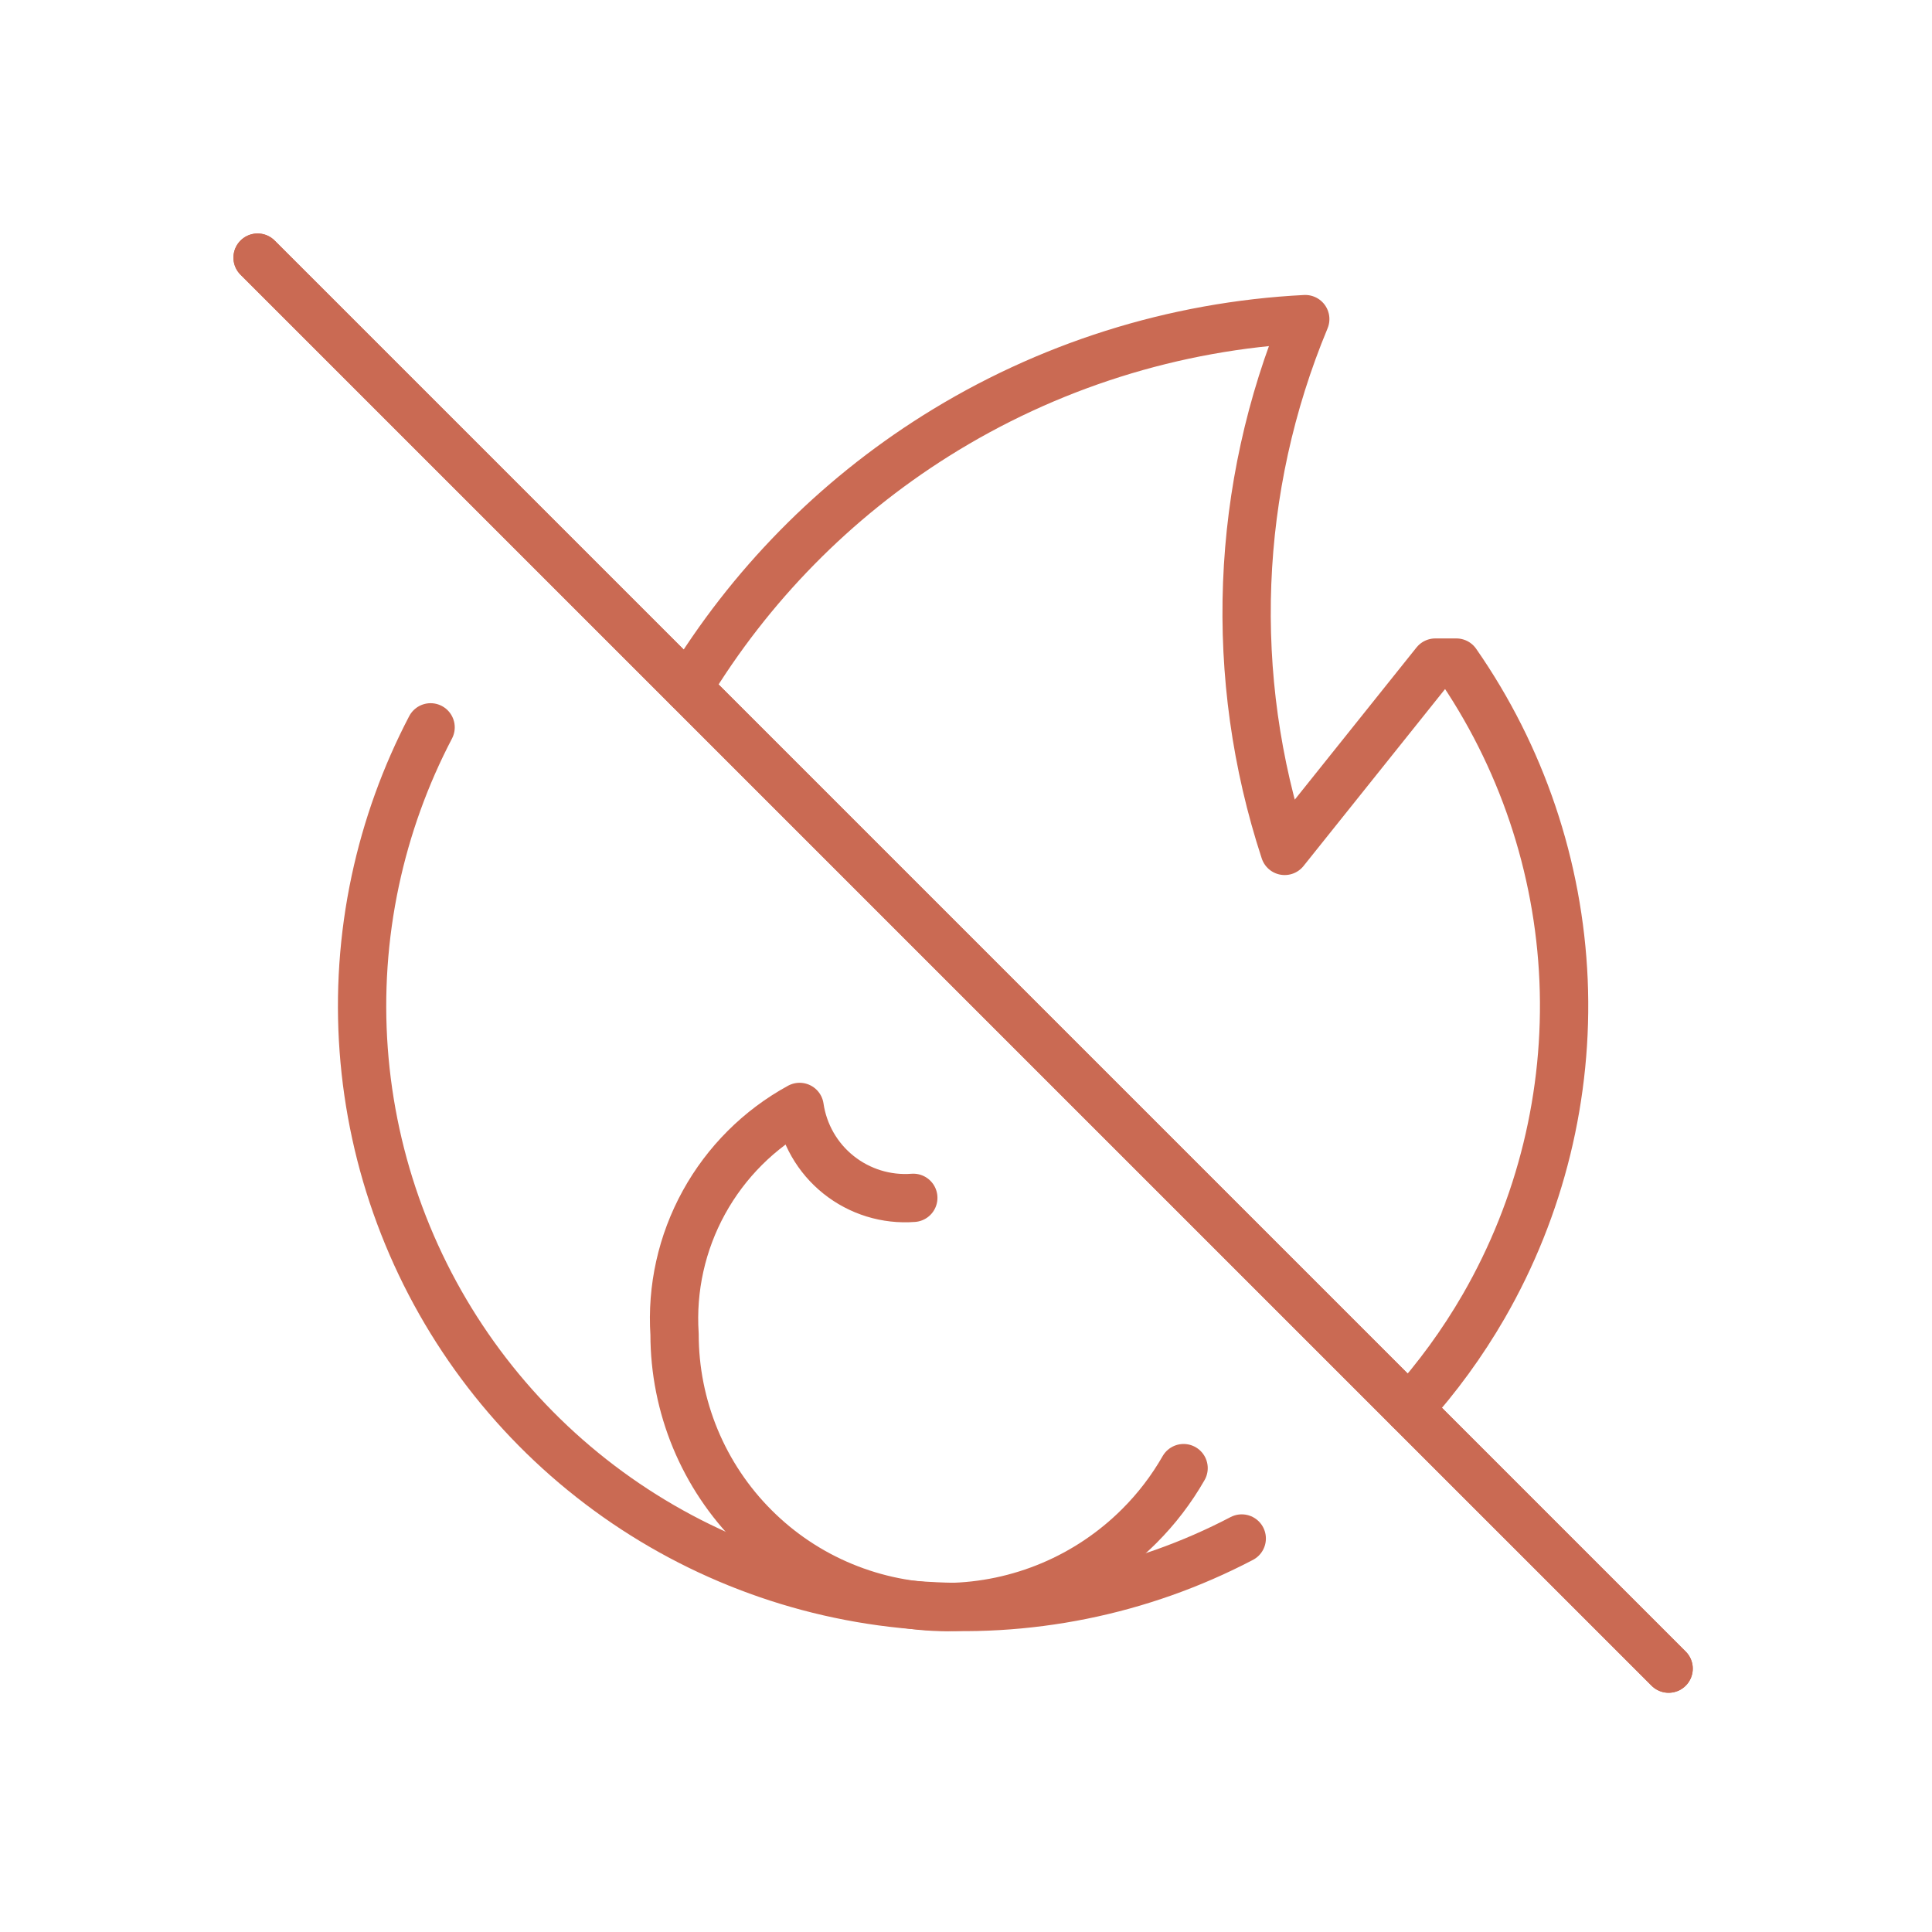
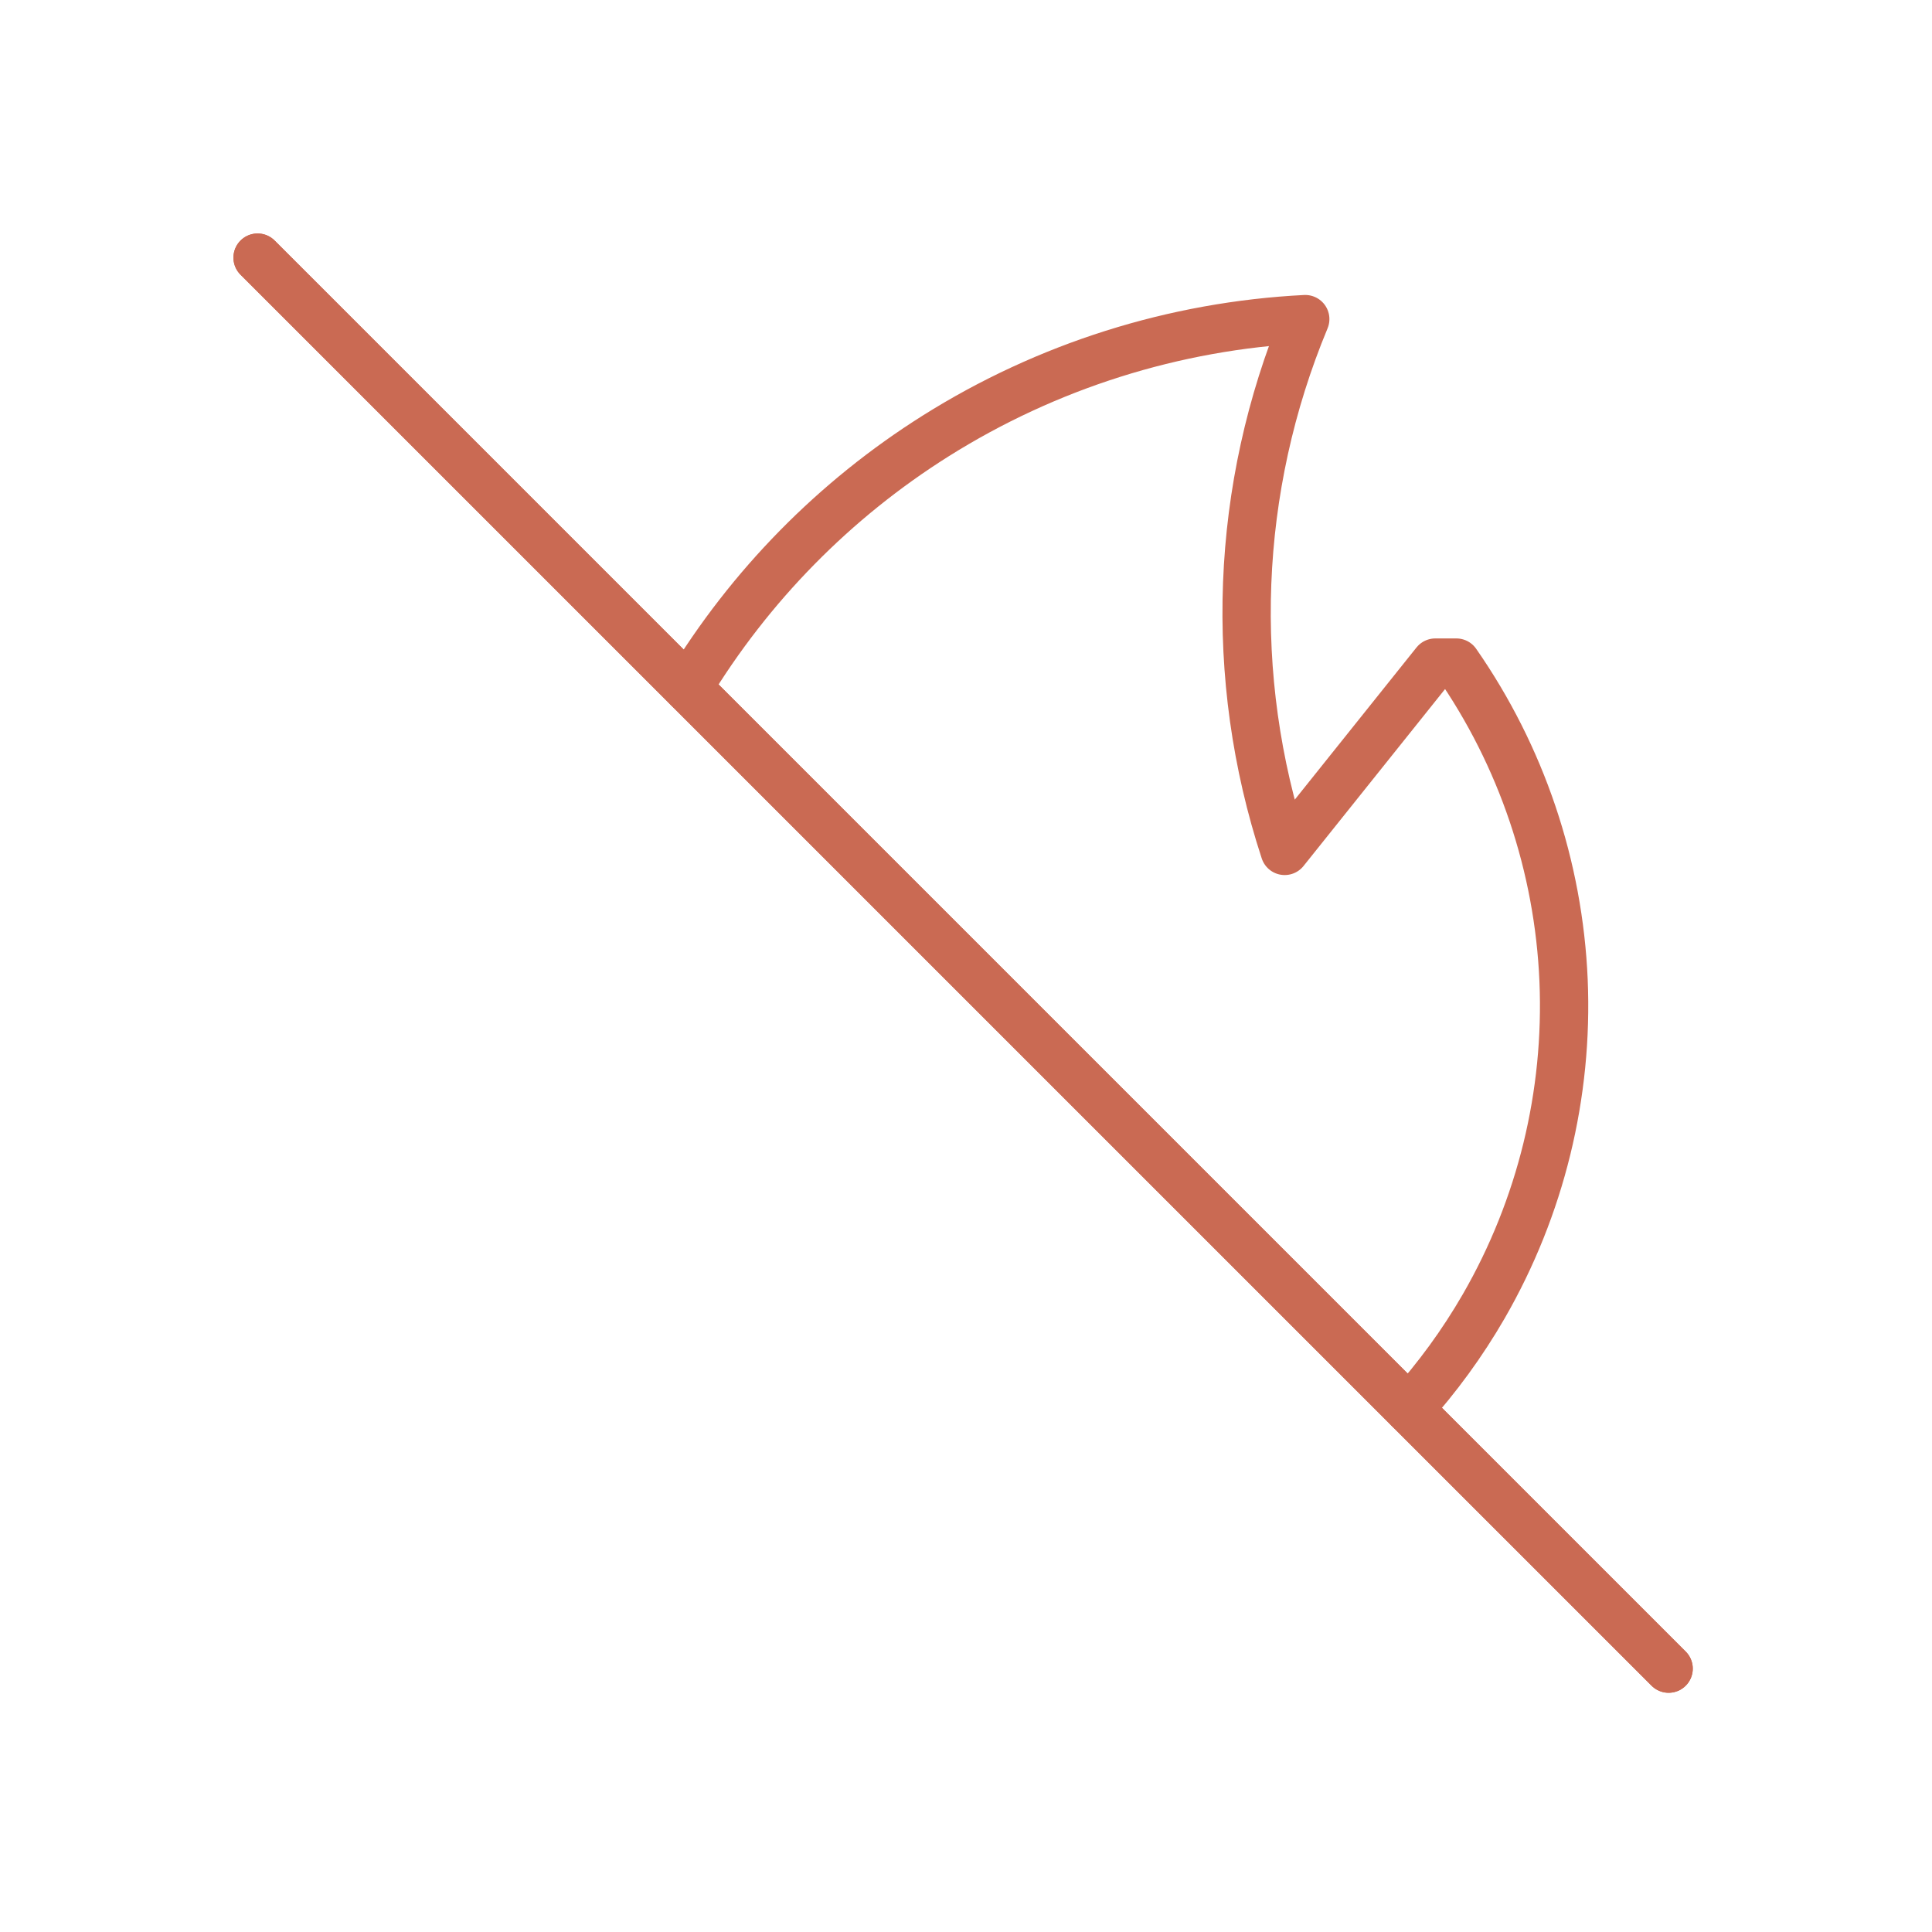
<svg xmlns="http://www.w3.org/2000/svg" width="40" height="40" viewBox="0 0 40 40" fill="none">
-   <path d="M18.909 24.8C18.351 24.843 17.798 24.672 17.361 24.323C16.924 23.974 16.636 23.472 16.555 22.918C15.72 23.374 15.033 24.06 14.574 24.894C14.115 25.728 13.904 26.675 13.966 27.625C13.966 28.367 14.112 29.101 14.396 29.787C14.68 30.472 15.096 31.095 15.621 31.619C16.145 32.144 16.768 32.56 17.453 32.843C18.139 33.127 18.873 33.273 19.615 33.273C21.107 33.253 22.532 32.651 23.587 31.596C23.948 31.236 24.256 30.831 24.505 30.396" stroke="#CA6A53" stroke-linecap="round" stroke-linejoin="round" />
  <path d="M14.243 14.244C15.522 12.132 17.277 10.344 19.372 9.026C21.674 7.578 24.309 6.745 27.024 6.607C25.567 10.107 25.416 14.014 26.598 17.617L29.717 13.718H30.152C31.501 15.656 32.271 17.939 32.372 20.298C32.472 22.658 31.899 24.998 30.72 27.044C30.278 27.809 29.758 28.522 29.171 29.172" stroke="#CA6A53" stroke-linecap="round" stroke-linejoin="round" />
-   <path d="M25.709 31.853C23.617 32.948 21.256 33.425 18.902 33.228C16.548 33.031 14.299 32.168 12.418 30.74C10.537 29.313 9.1 27.379 8.277 25.165C7.454 22.952 7.277 20.549 7.769 18.239C8.006 17.126 8.393 16.057 8.915 15.059" stroke="#CA6A53" stroke-linecap="round" stroke-linejoin="round" />
  <path d="M34.547 34.547L5.333 5.334" stroke="#CA6A53" stroke-linecap="round" stroke-linejoin="round" />
  <path d="M34.547 34.547L5.333 5.334" stroke="#CA6A53" stroke-linecap="round" stroke-linejoin="round" />
</svg>